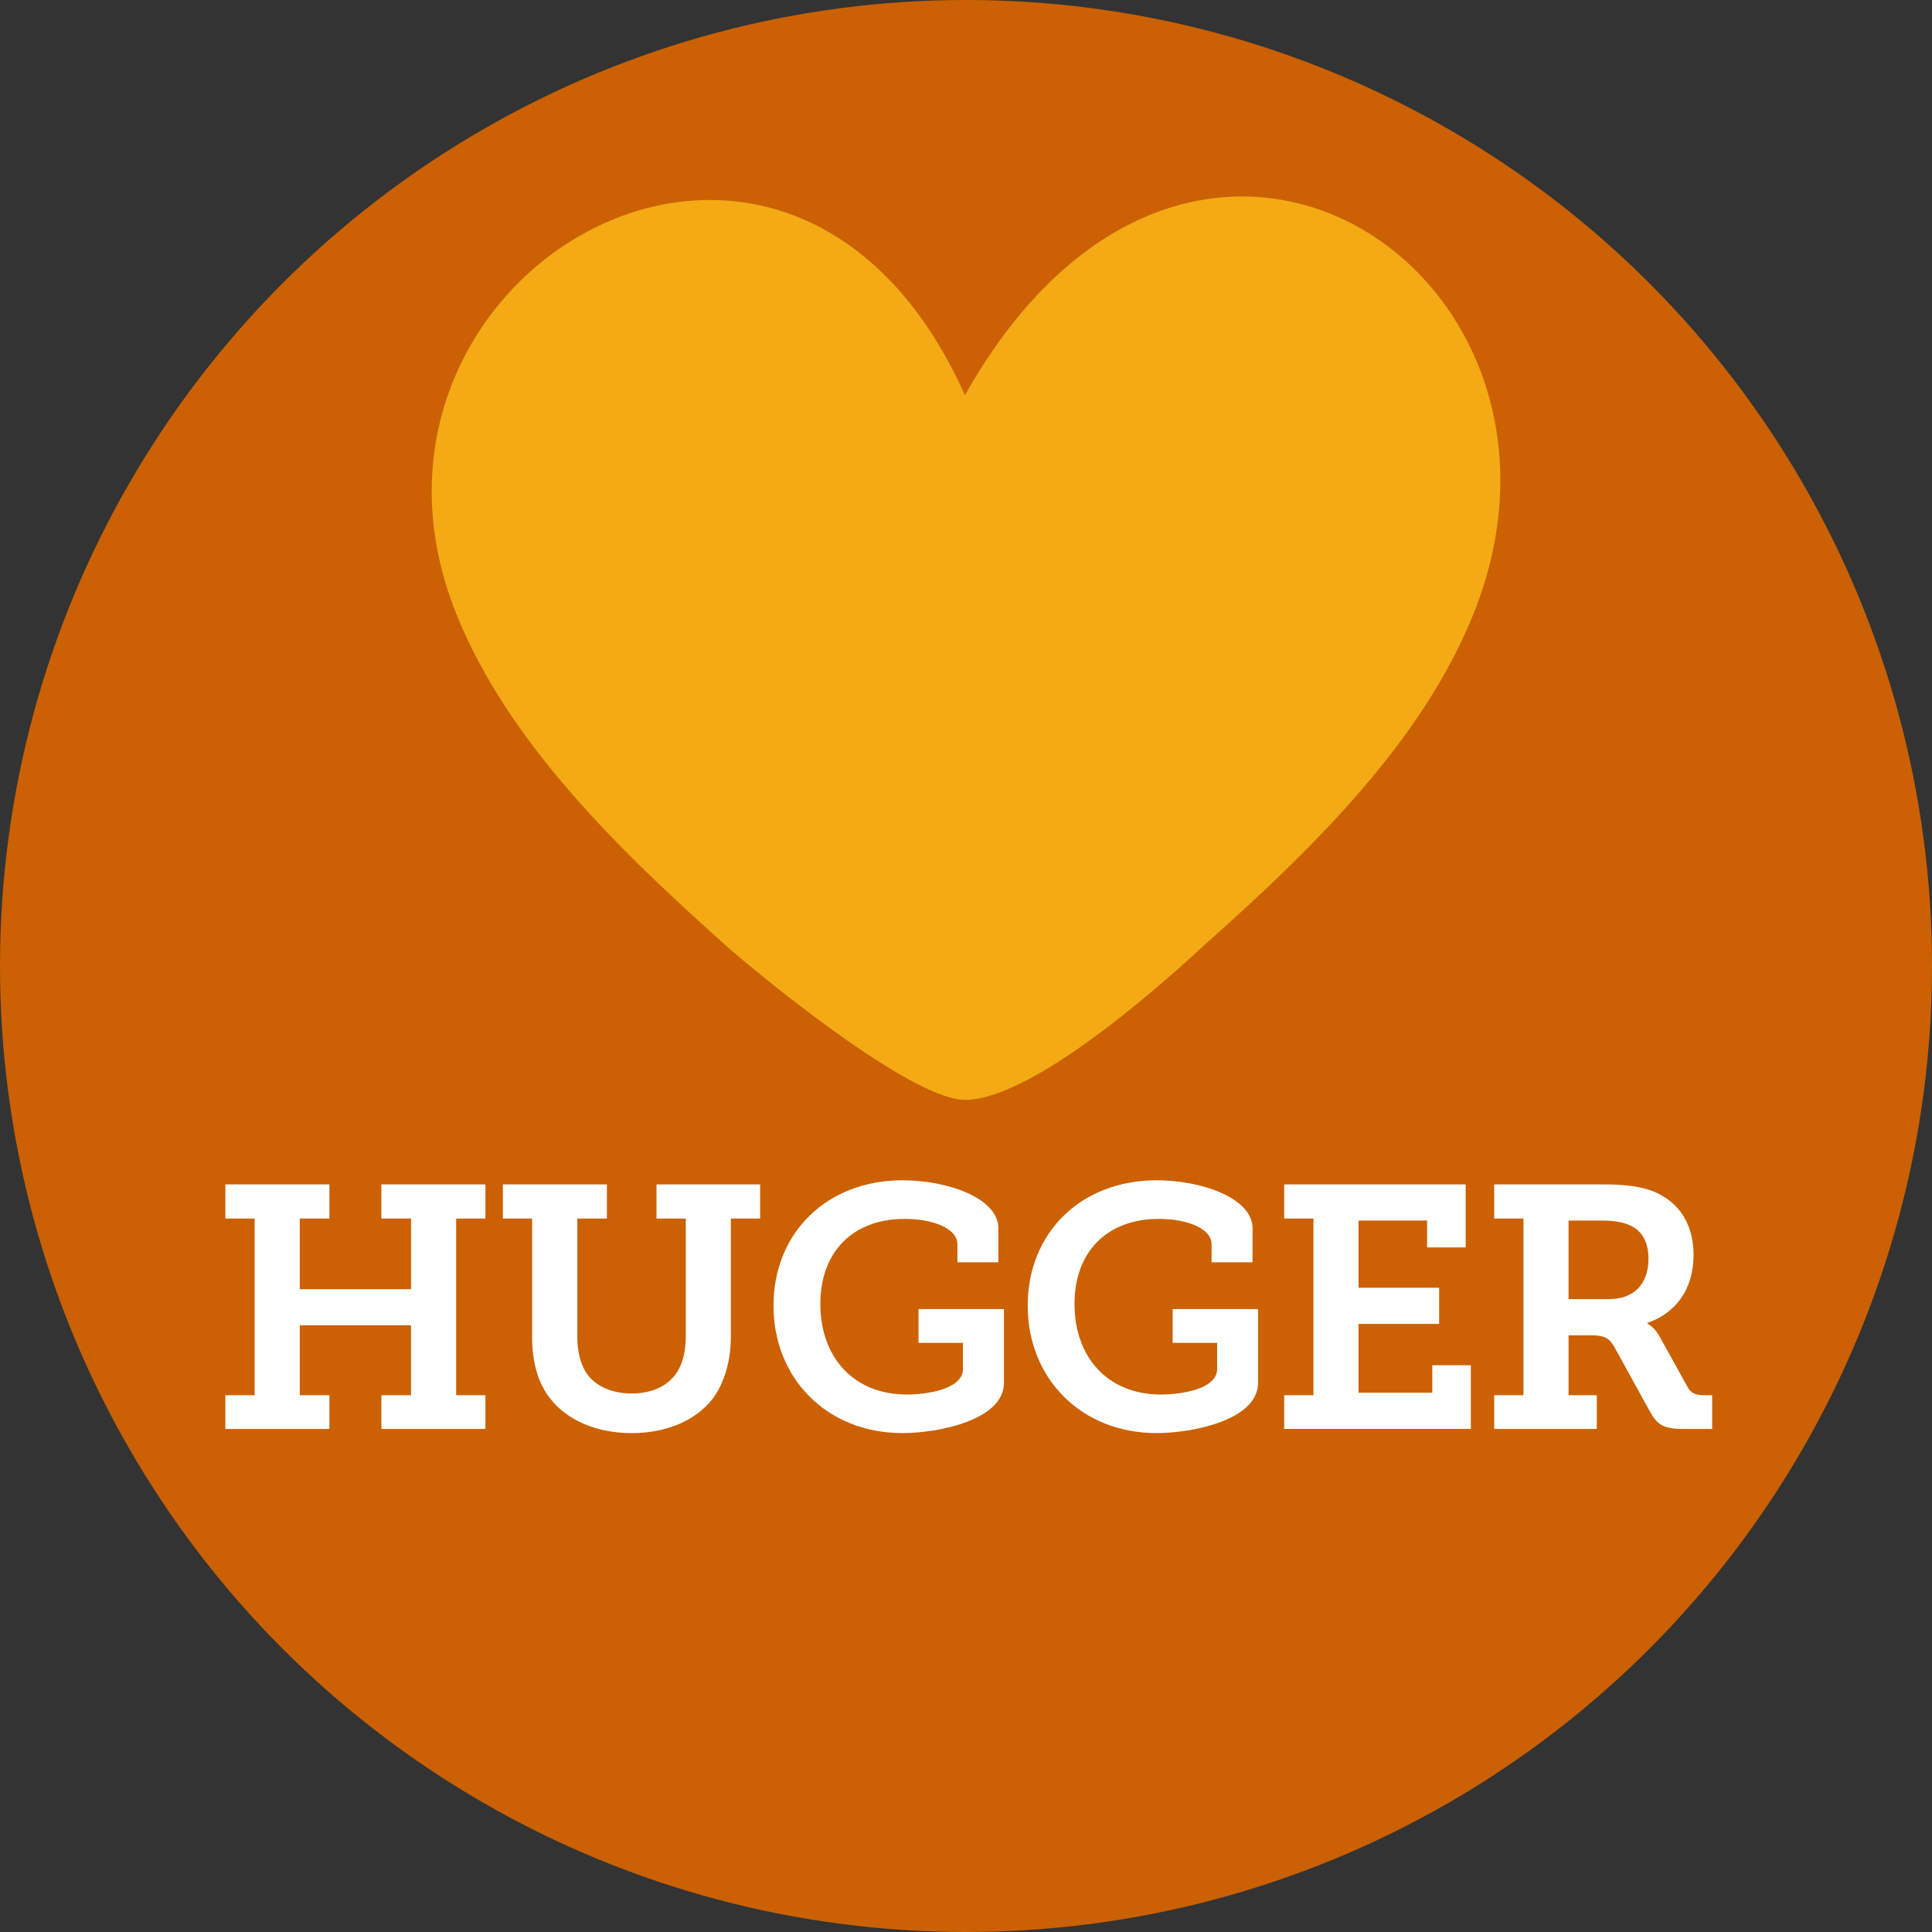
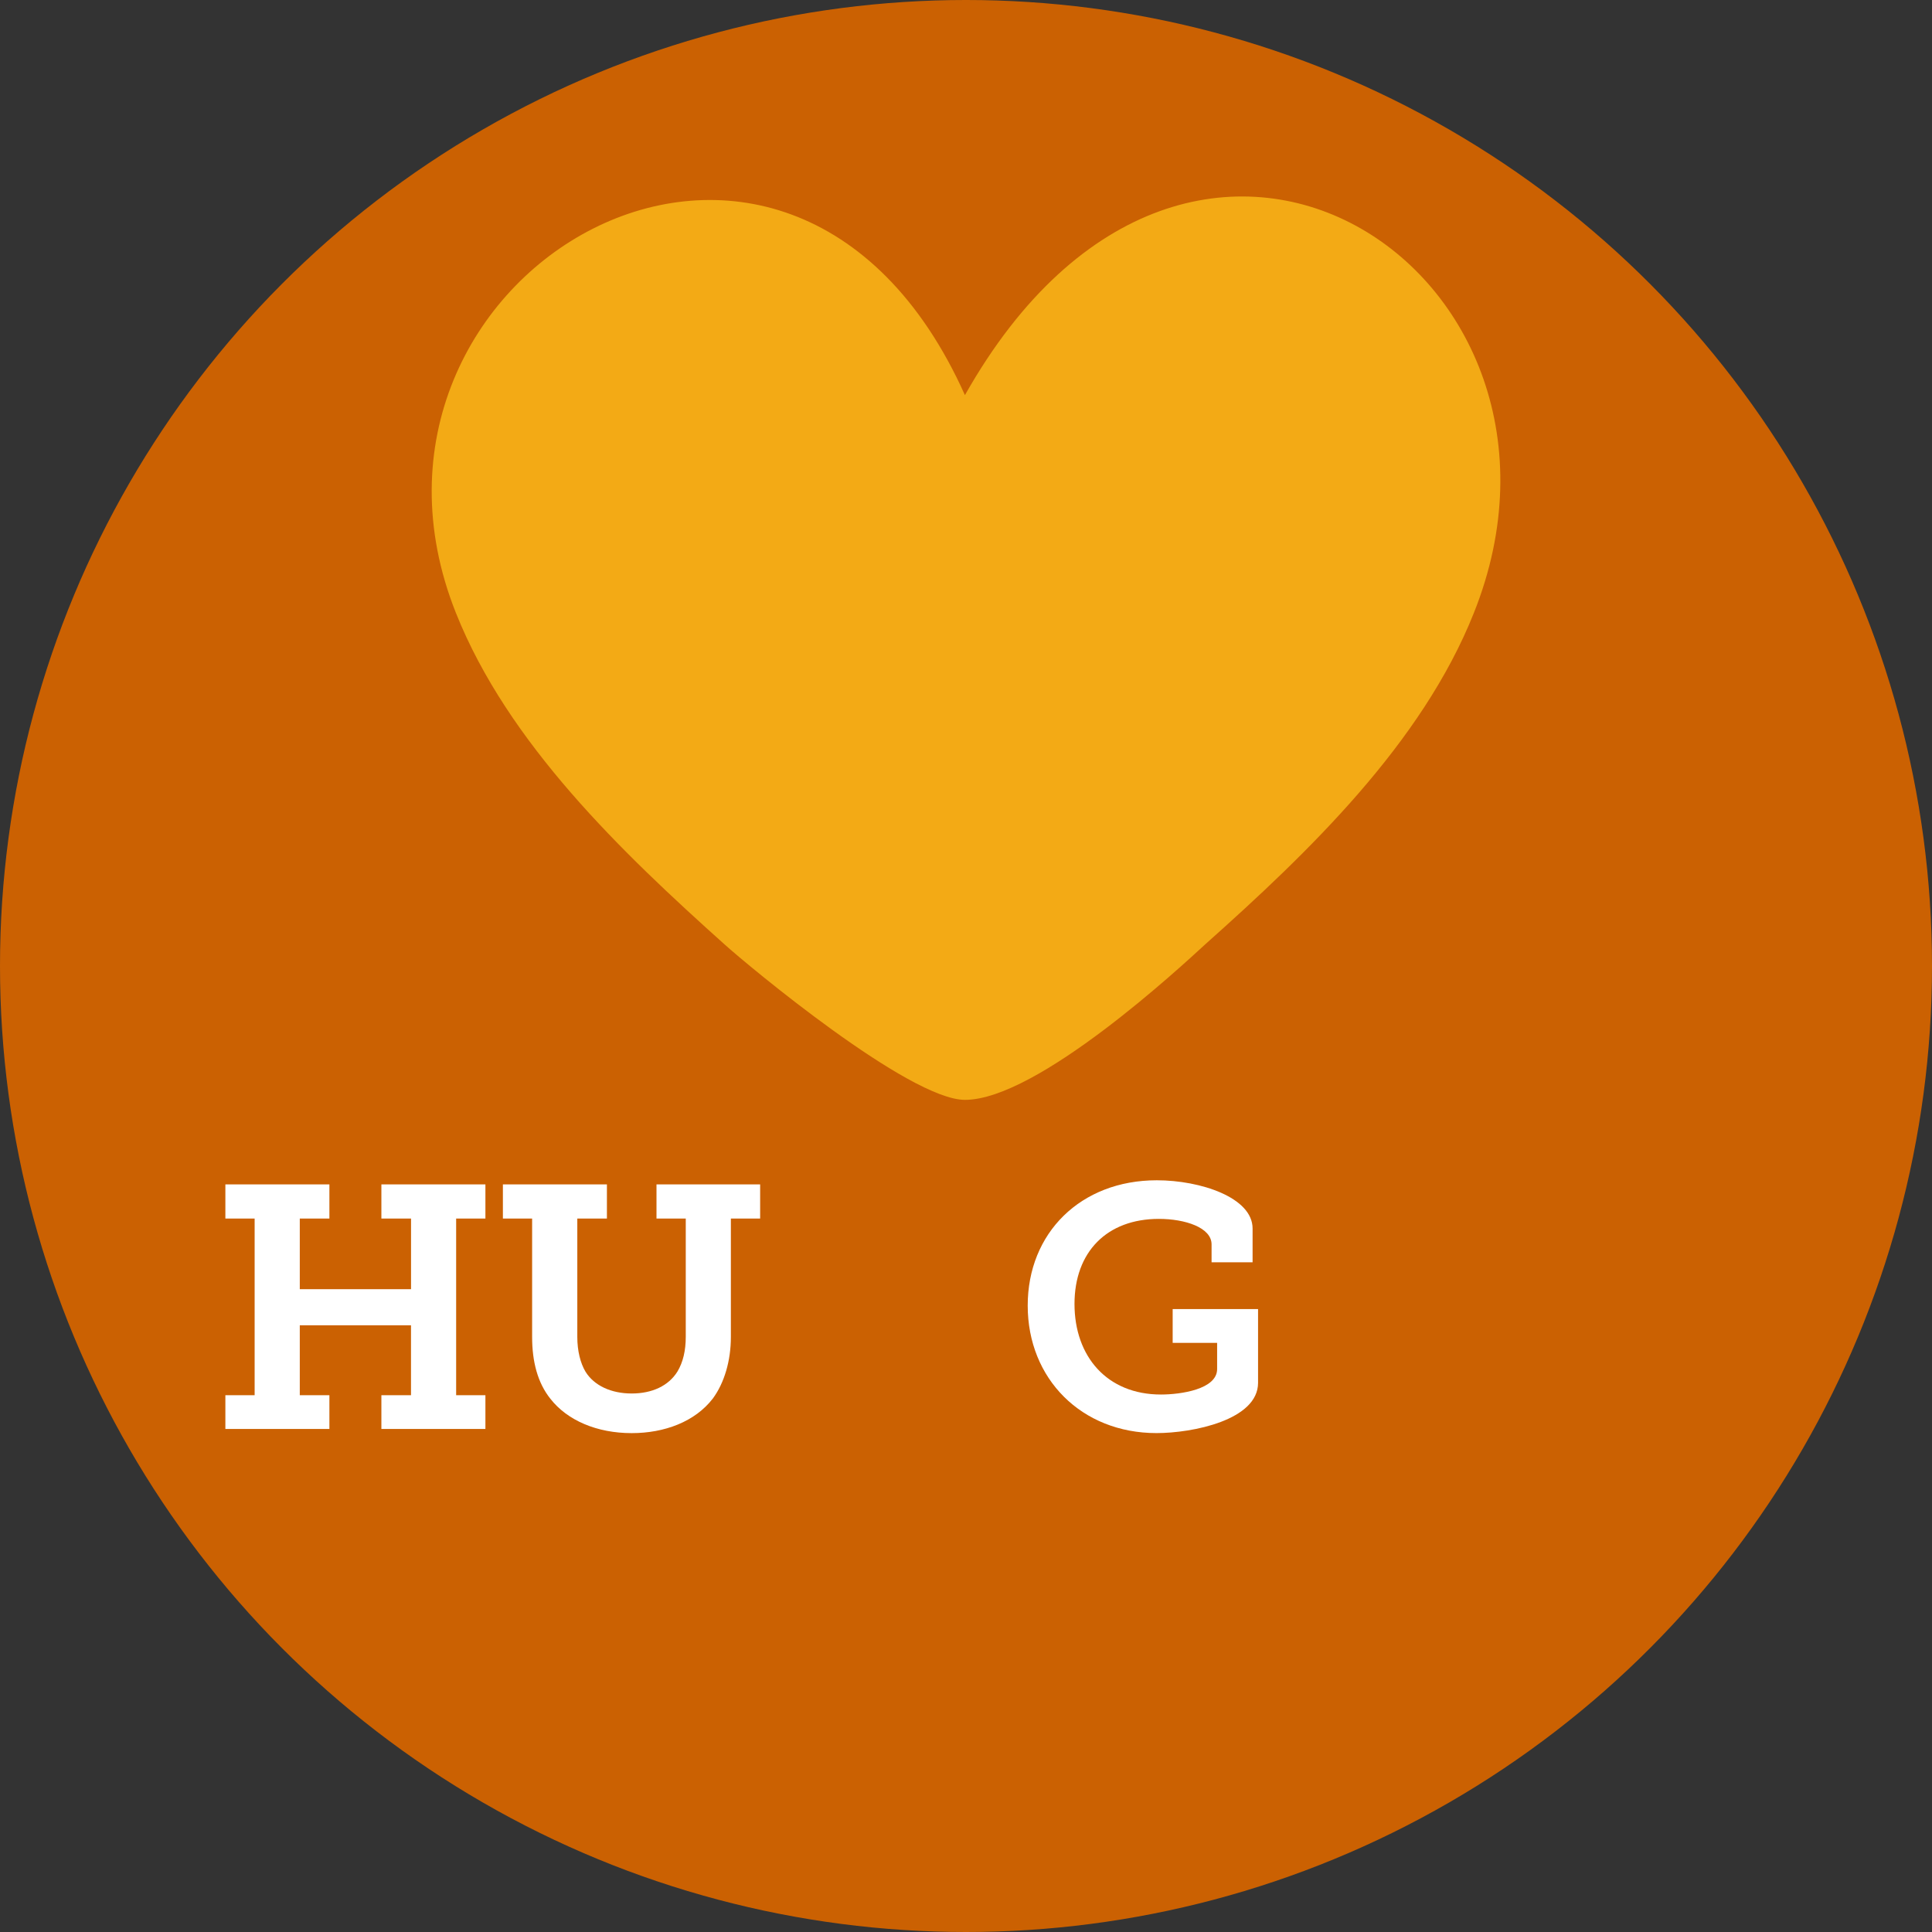
<svg xmlns="http://www.w3.org/2000/svg" version="1.1" id="Layer_2" x="0px" y="0px" width="50.5px" height="50.5px" viewBox="-0.426 -0.929 50.5 50.5" enable-background="new -0.426 -0.929 50.5 50.5" xml:space="preserve">
  <rect x="-0.426" y="-0.929" width="50.5" height="50.5" fill="#333333" stroke="none" />
  <circle fill="#CB6102" cx="24.824" cy="24.321" r="25.25" />
  <path fill="#F3AA15" d="M38.099,15.092c-1.357,3.413-4.339,6.271-7.02,8.661c-0.623,0.572-4.385,4.067-6.283,4.067  c-1.454,0-5.654-3.495-6.287-4.067c-2.667-2.39-5.659-5.248-7.018-8.661C7.958,6.232,20.159-0.943,24.796,9.399  C30.746-1.15,41.638,6.232,38.099,15.092z" />
  <g>
    <path fill="#FFFFFF" d="M5.465,35.54H6.23v-4.618H5.465V30.03h2.719v0.892H7.41v1.846h2.908v-1.846H9.543V30.03h2.719v0.892h-0.765   v4.618h0.765v0.882H9.543V35.54h0.774v-1.827H7.41v1.827h0.774v0.882H5.465V35.54z" />
    <path fill="#FFFFFF" d="M13.484,30.922h-0.765V30.03h2.719v0.892h-0.774v3.097c0,0.36,0.081,0.685,0.216,0.909   c0.225,0.36,0.666,0.567,1.206,0.567c0.531,0,0.963-0.198,1.197-0.576c0.144-0.243,0.216-0.54,0.216-0.909v-3.088h-0.765V30.03   h2.709v0.892h-0.765v3.097c0,0.621-0.171,1.197-0.468,1.603c-0.468,0.612-1.269,0.909-2.125,0.909   c-0.909,0-1.684-0.333-2.125-0.899c-0.333-0.415-0.477-0.973-0.477-1.612V30.922z" />
-     <path fill="#FFFFFF" d="M23.169,29.922c1.143,0,2.502,0.451,2.502,1.261v0.882H24.6v-0.467c0-0.441-0.693-0.667-1.377-0.667   c-1.36,0-2.206,0.864-2.206,2.224c0,1.369,0.846,2.367,2.26,2.367c0.513,0,1.467-0.135,1.467-0.666v-0.684h-1.161v-0.883h2.233   v1.927c0,0.973-1.711,1.314-2.657,1.314c-1.962,0-3.367-1.423-3.367-3.331C19.793,31.3,21.179,29.922,23.169,29.922z" />
    <path fill="#FFFFFF" d="M29.811,29.922c1.144,0,2.504,0.451,2.504,1.261v0.882h-1.072v-0.467c0-0.441-0.693-0.667-1.377-0.667   c-1.359,0-2.206,0.864-2.206,2.224c0,1.369,0.847,2.367,2.26,2.367c0.513,0,1.468-0.135,1.468-0.666v-0.684h-1.162v-0.883h2.232   v1.927c0,0.973-1.71,1.314-2.655,1.314c-1.962,0-3.366-1.423-3.366-3.331C26.436,31.3,27.821,29.922,29.811,29.922z" />
-     <path fill="#FFFFFF" d="M33.141,35.54h0.765v-4.618h-0.765V30.03h4.744v1.647h-1.009v-0.702h-1.792v1.756h2.107v0.945h-2.107v1.8   h1.928v-0.72h1.008v1.665h-4.879V35.54z" />
-     <path fill="#FFFFFF" d="M38.63,35.54h0.765v-4.618H38.63V30.03h2.817c0.469,0,0.855,0.027,1.216,0.136   c0.711,0.233,1.179,0.81,1.179,1.71c0,0.892-0.468,1.521-1.205,1.773v0.019c0,0,0.188,0.099,0.314,0.332l0.738,1.333   c0.09,0.162,0.216,0.207,0.432,0.207h0.207v0.882h-0.746c-0.531,0-0.693-0.107-0.893-0.477l-0.908-1.647   c-0.136-0.243-0.252-0.324-0.621-0.324h-0.586v1.566h0.738v0.882H38.63V35.54z M41.637,33.028c0.621,0,1.026-0.369,1.026-1.054   c0-0.414-0.153-0.738-0.505-0.882c-0.18-0.081-0.422-0.117-0.72-0.117h-0.864v2.053H41.637z" />
  </g>
</svg>